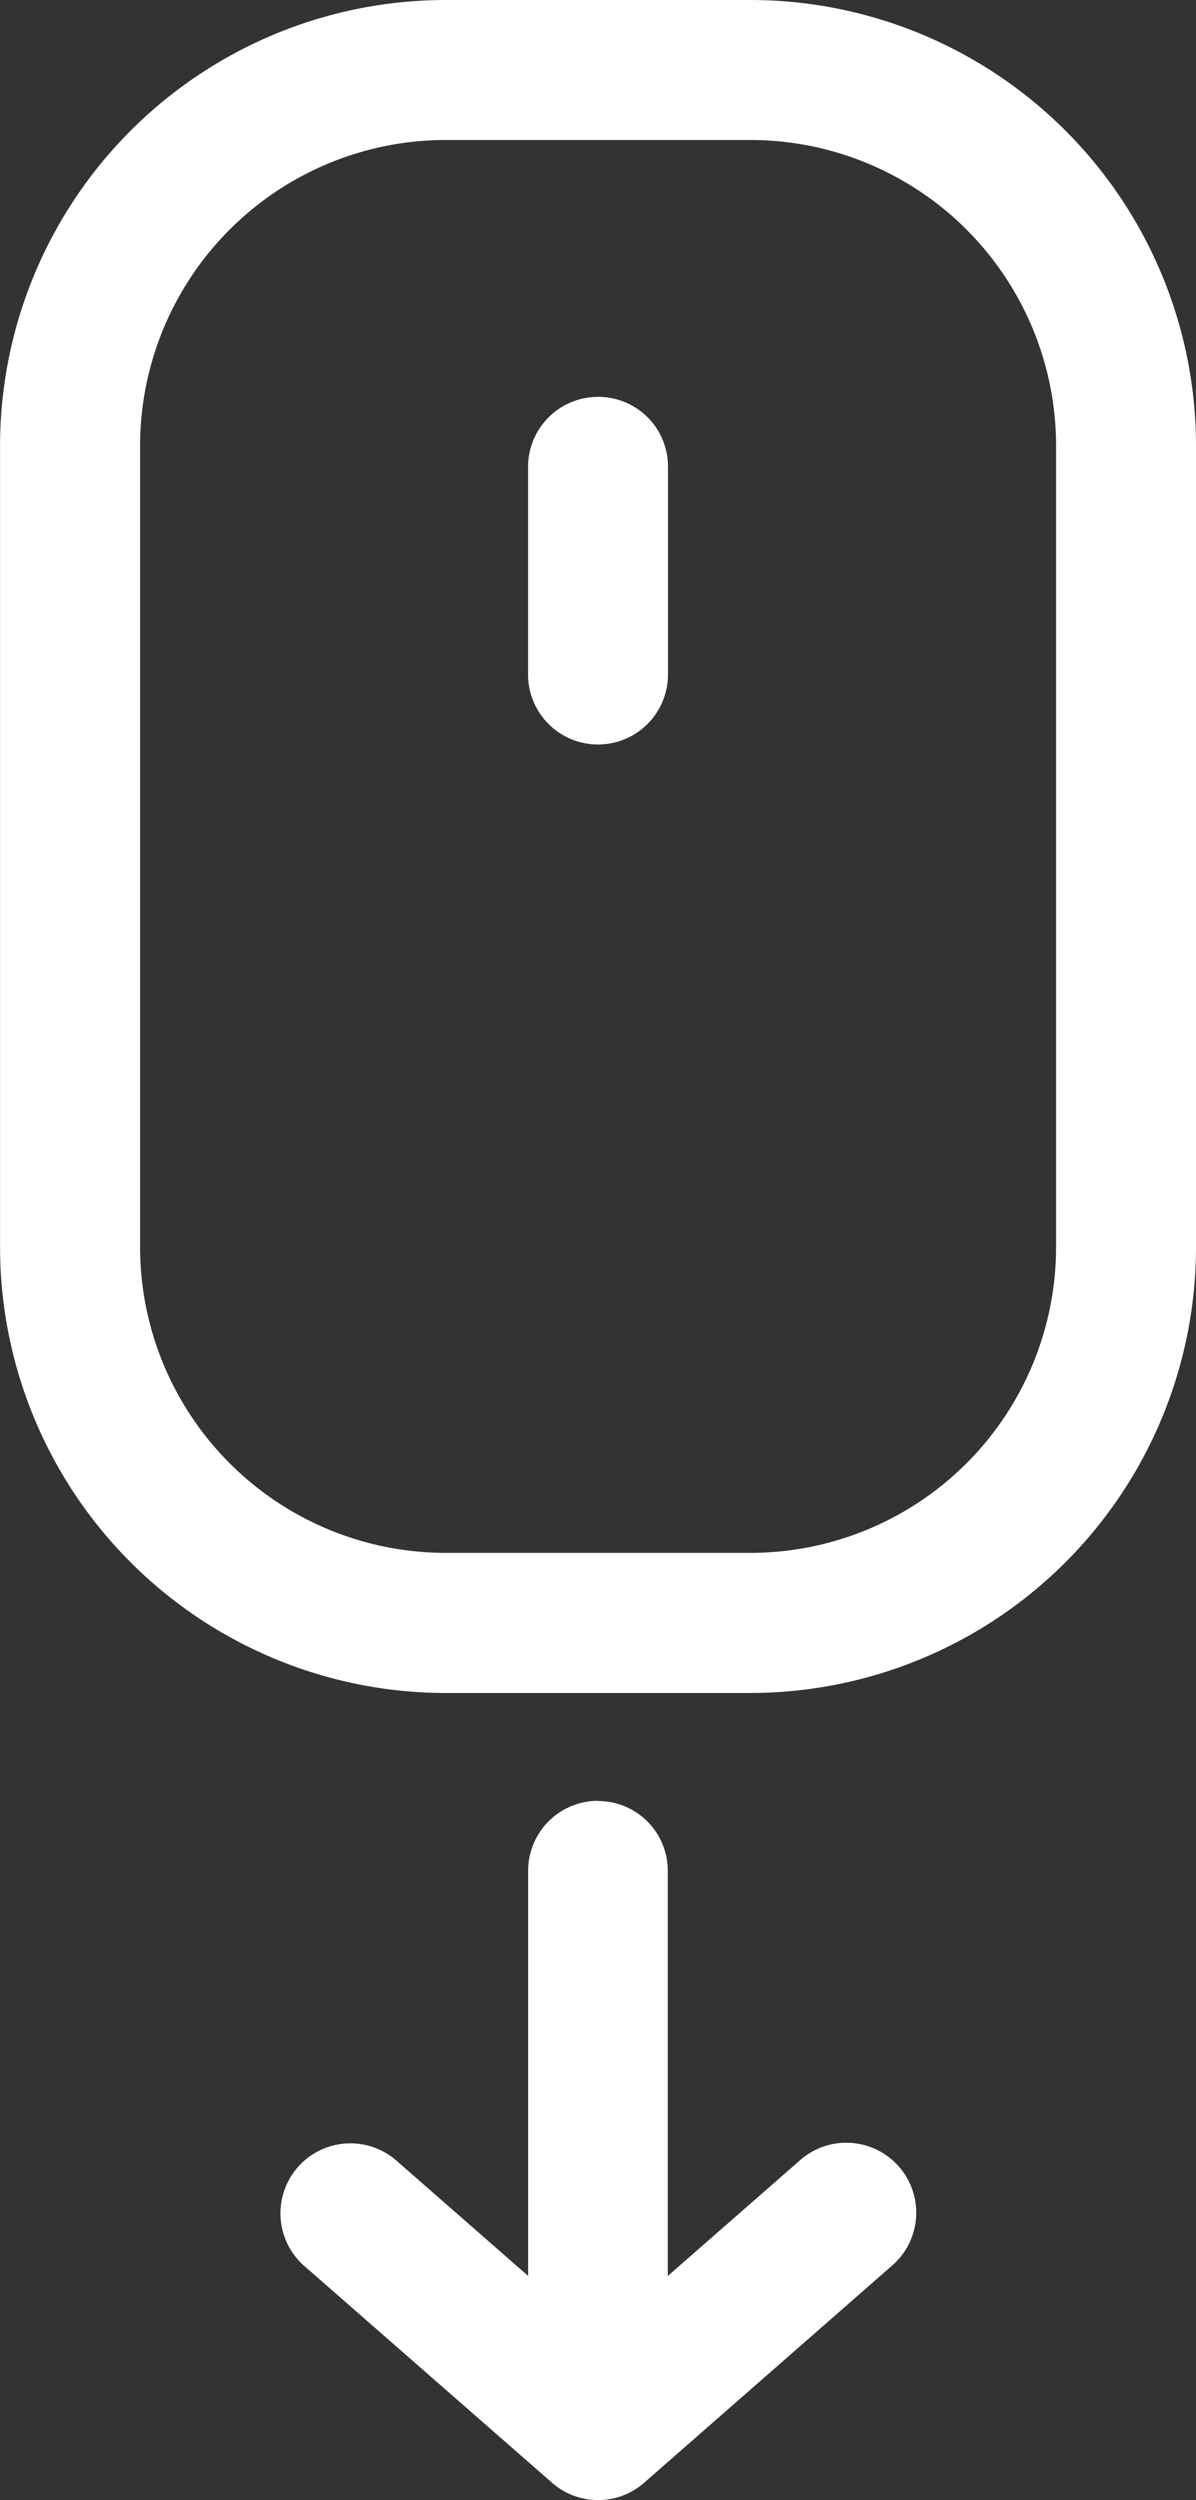
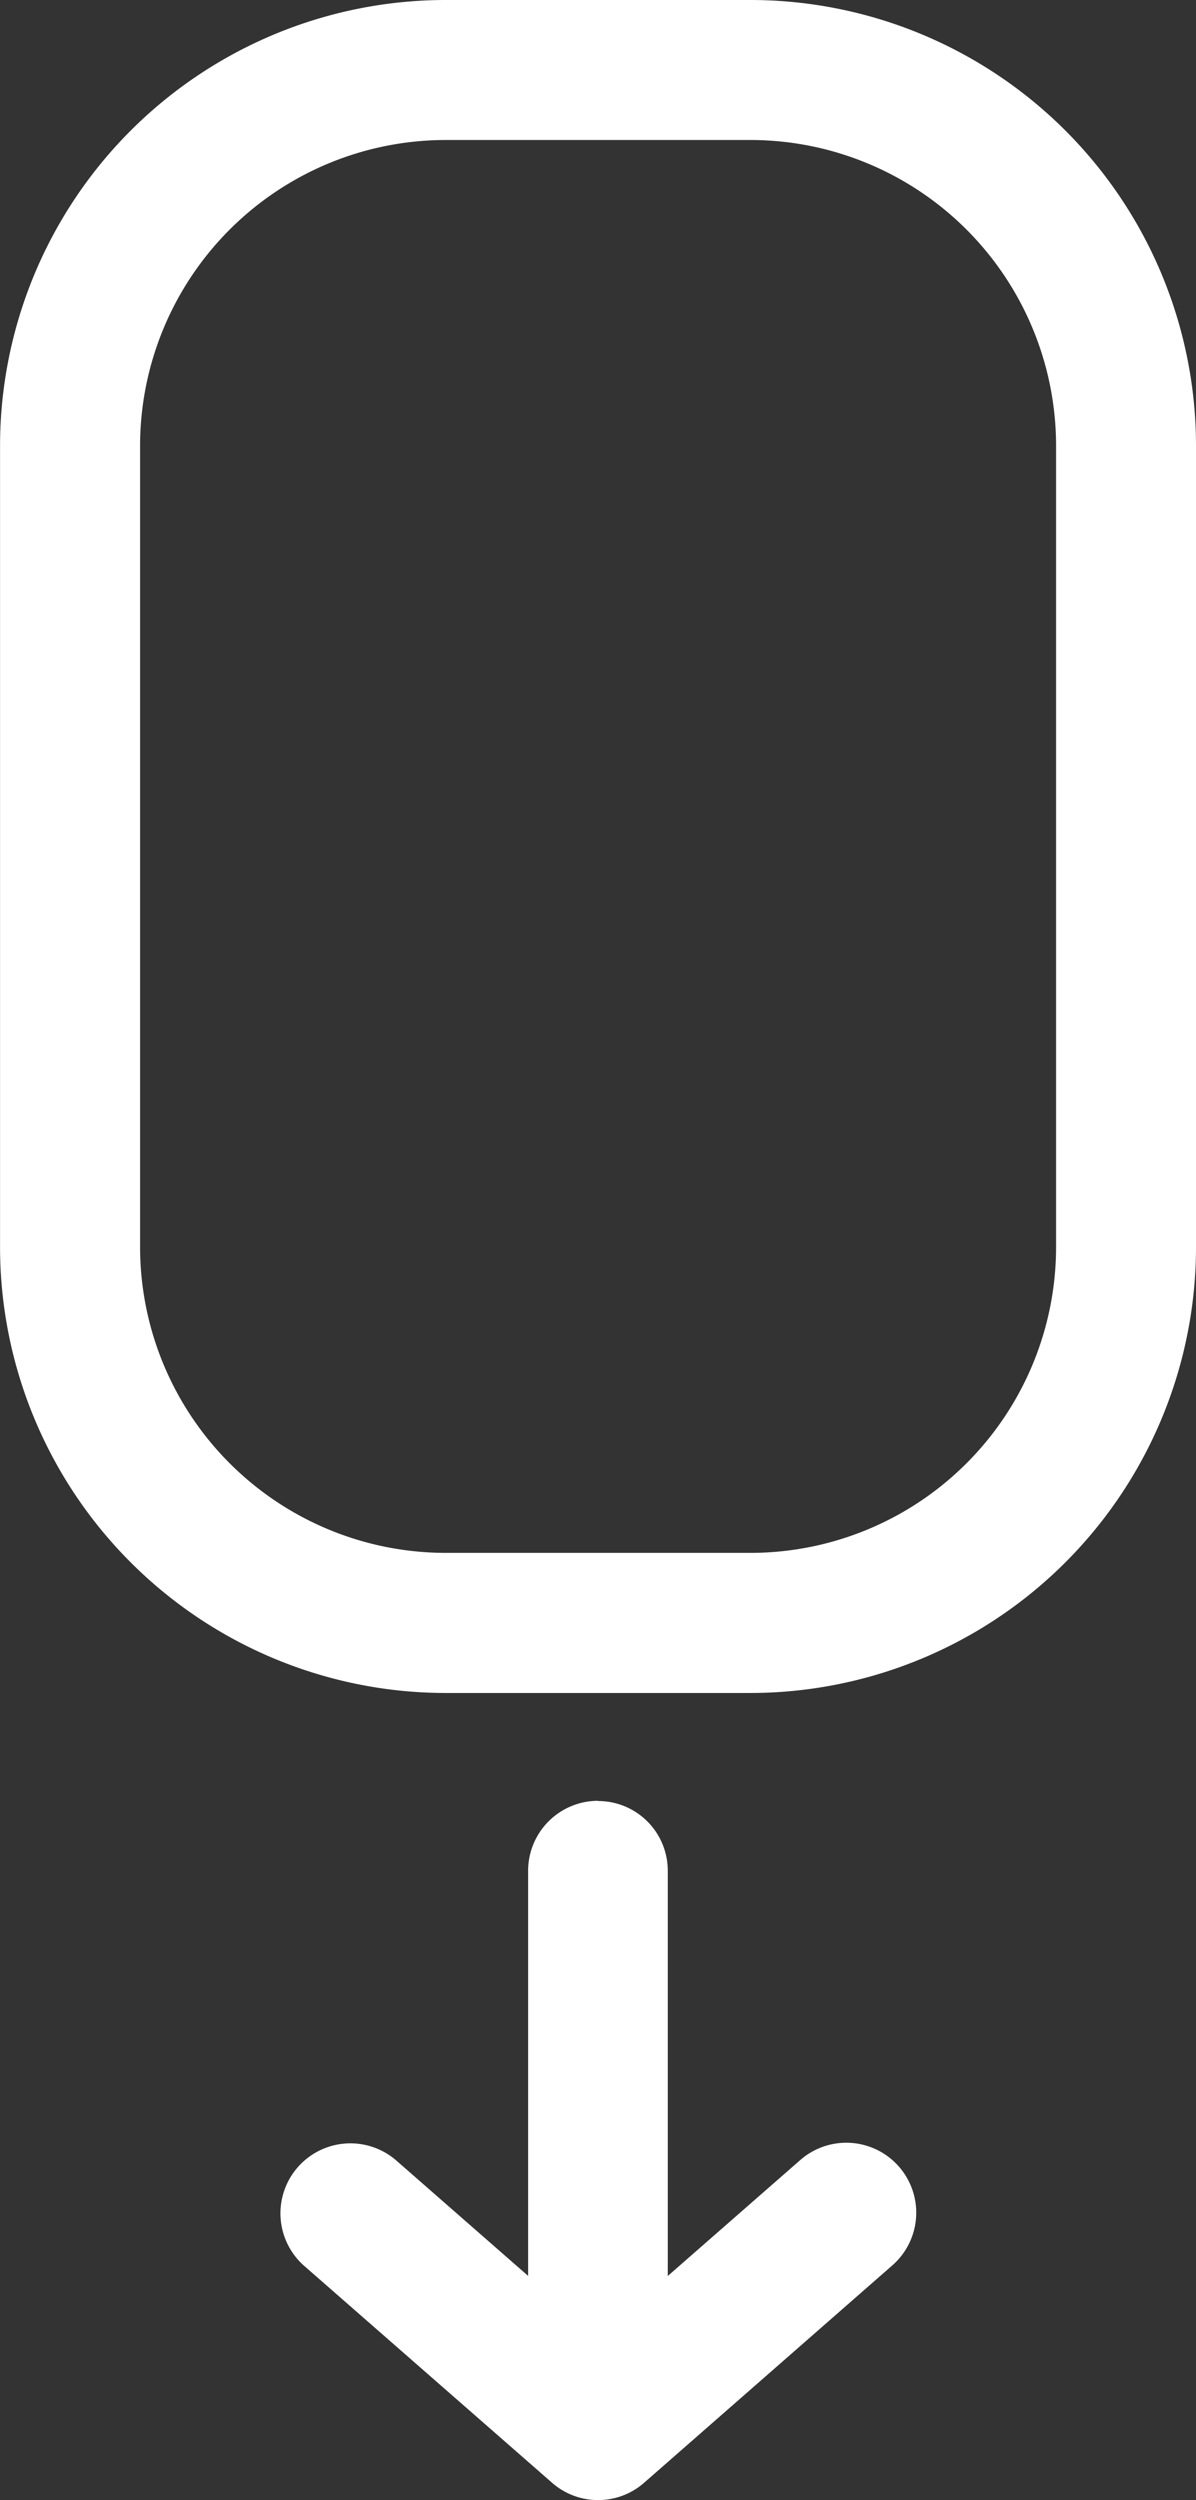
<svg xmlns="http://www.w3.org/2000/svg" width="22.327" height="46.648">
  <rect width="100%" height="100%" fill="#333333" stroke="none" />
  <g fill="#fff">
    <path d="M11.164 33.6a1.306 1.306 0 0 0-1.305 1.306v7.558l-2.475-2.165a1.306 1.306 0 0 0-1.718 1.967l4.64 4.058a1.3 1.3 0 0 0 .859.323 1.3 1.3 0 0 0 .859-.323l4.635-4.057a1.305 1.305 0 0 0-1.72-1.964l-2.473 2.163v-7.562a1.3 1.3 0 0 0-1.3-1.3zm11.163-10.326V8.312A8.321 8.321 0 0 0 14.015 0h-5.7A8.323 8.323 0 0 0 .001 8.312v14.962a8.323 8.323 0 0 0 8.314 8.314h5.7a8.323 8.323 0 0 0 8.312-8.314zm-2.612 0a5.708 5.708 0 0 1-5.7 5.7h-5.7a5.709 5.709 0 0 1-5.7-5.7V8.312a5.709 5.709 0 0 1 5.7-5.7h5.7a5.708 5.708 0 0 1 5.7 5.7z" />
-     <path d="M11.164 7.405a1.306 1.306 0 0 0-1.306 1.306v3.874a1.306 1.306 0 0 0 2.612 0V8.711a1.3 1.3 0 0 0-1.306-1.306z" />
  </g>
</svg>